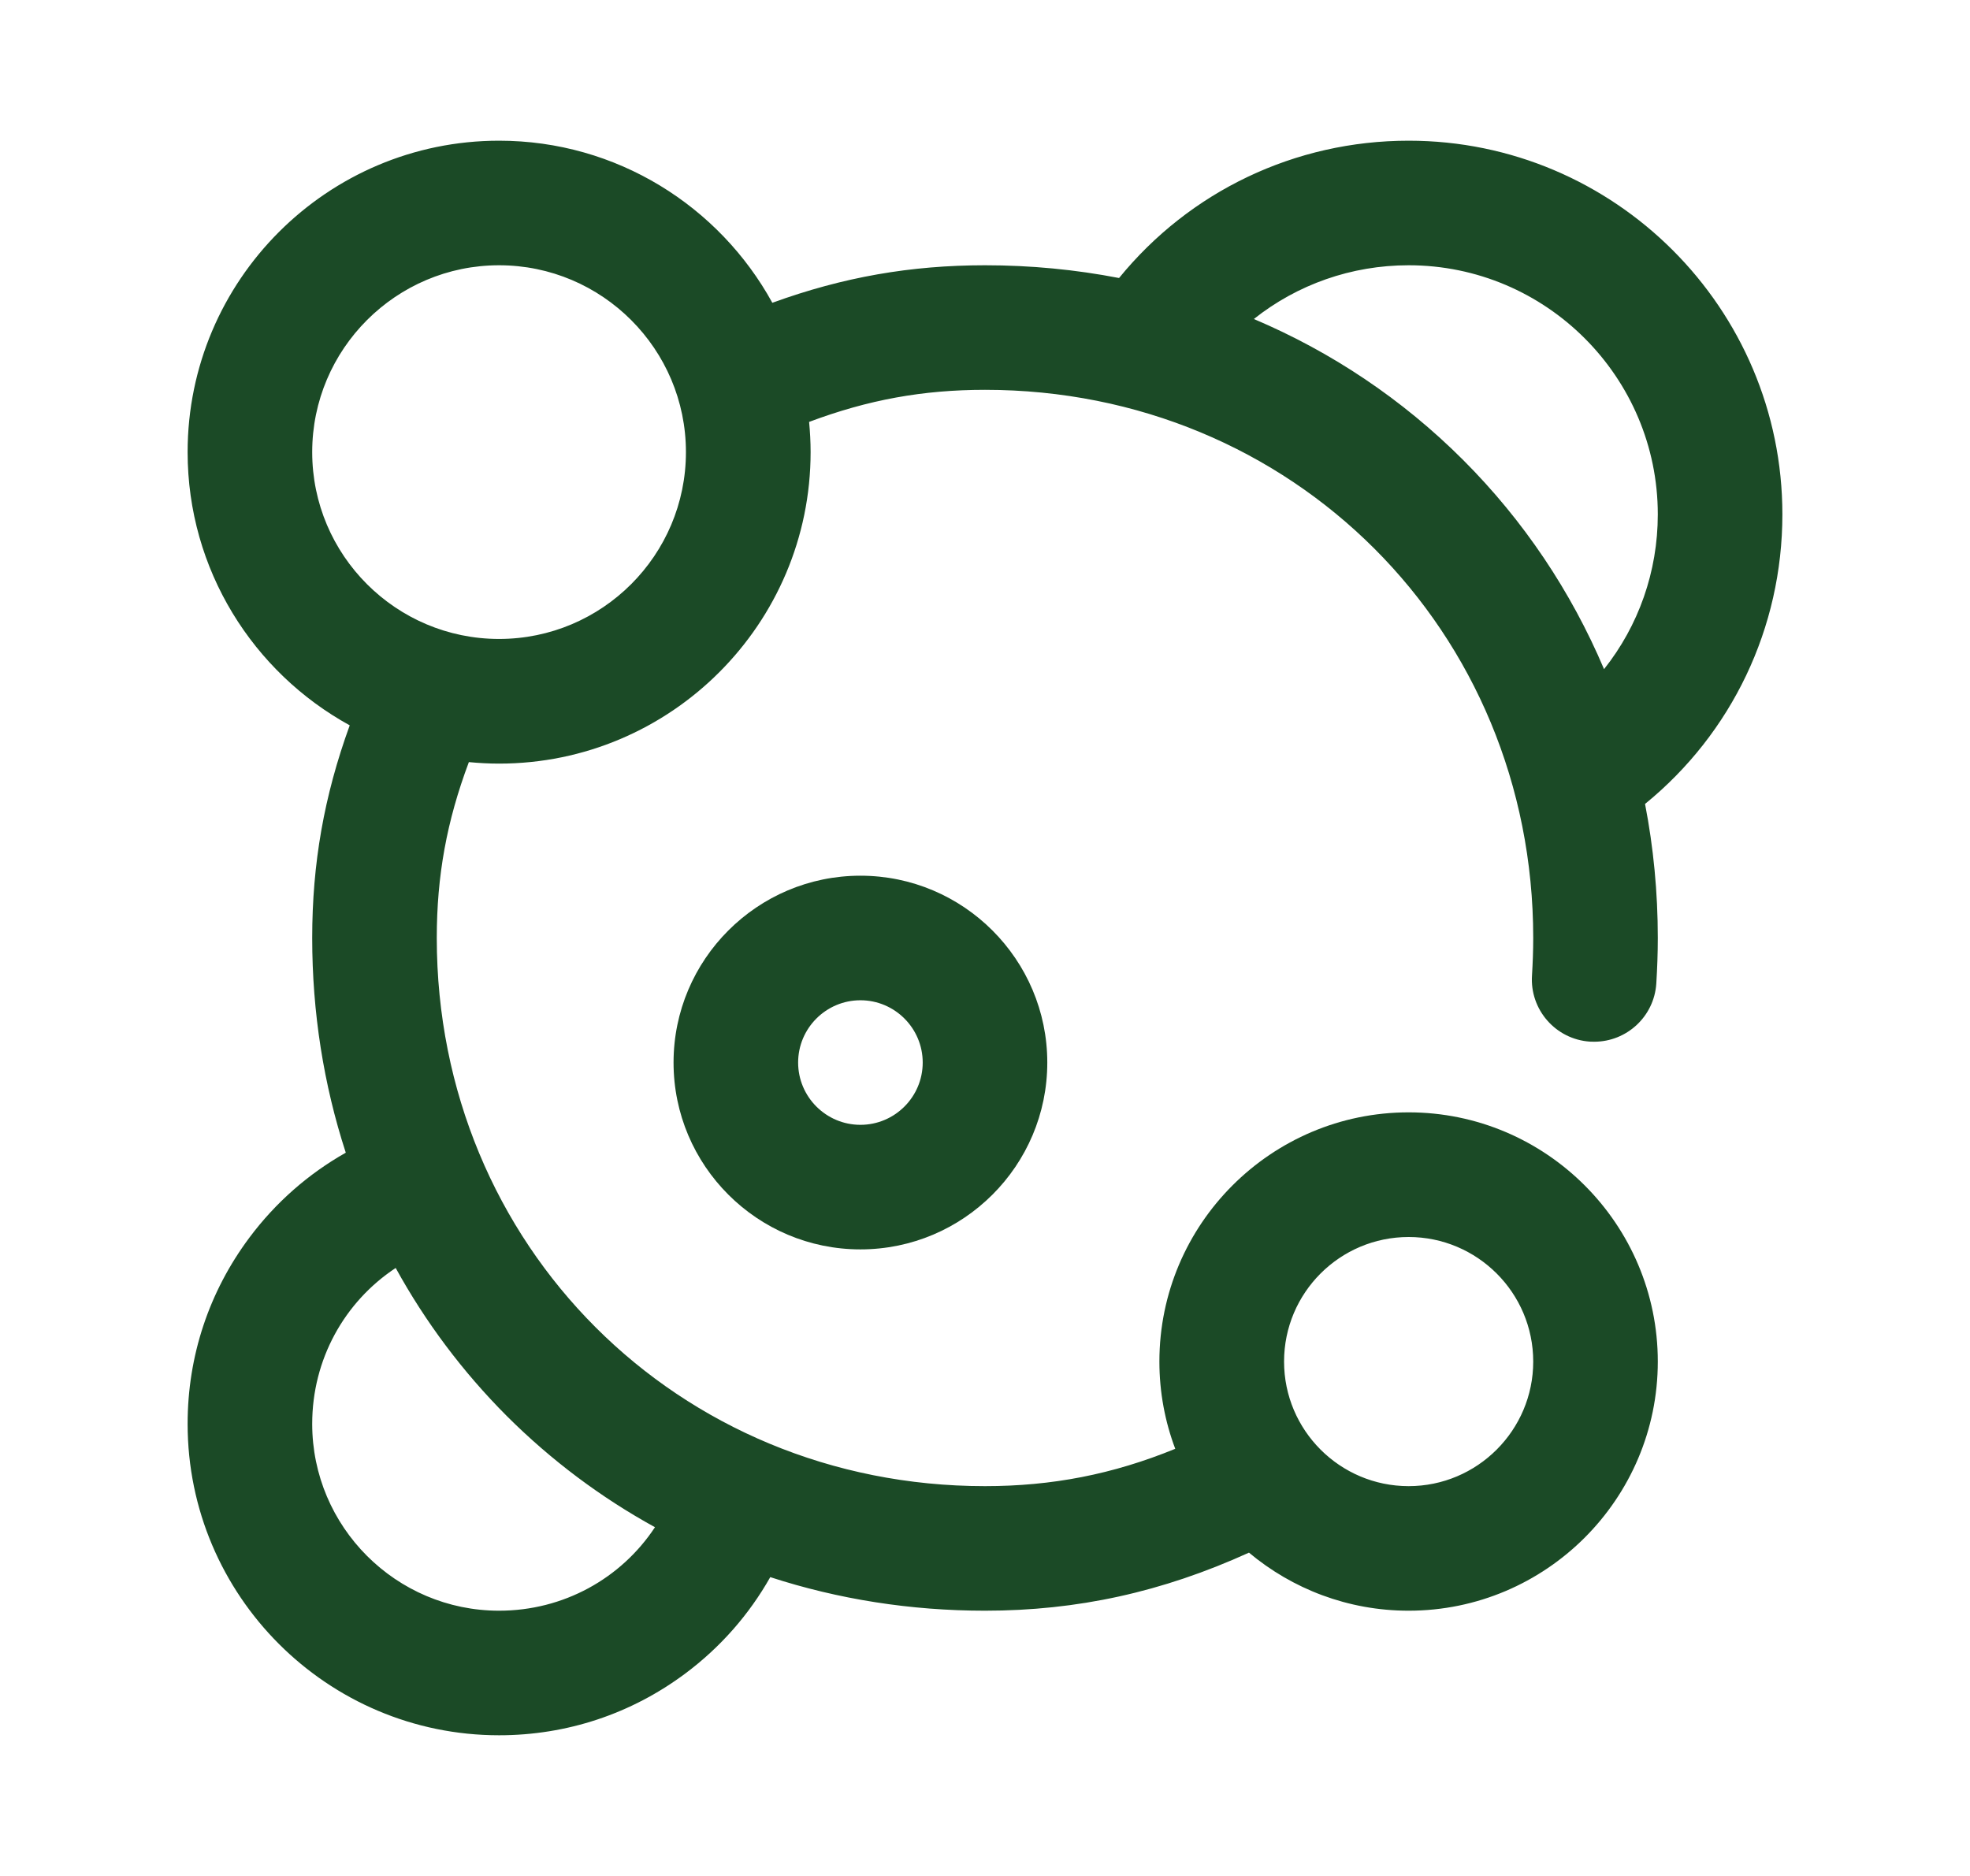
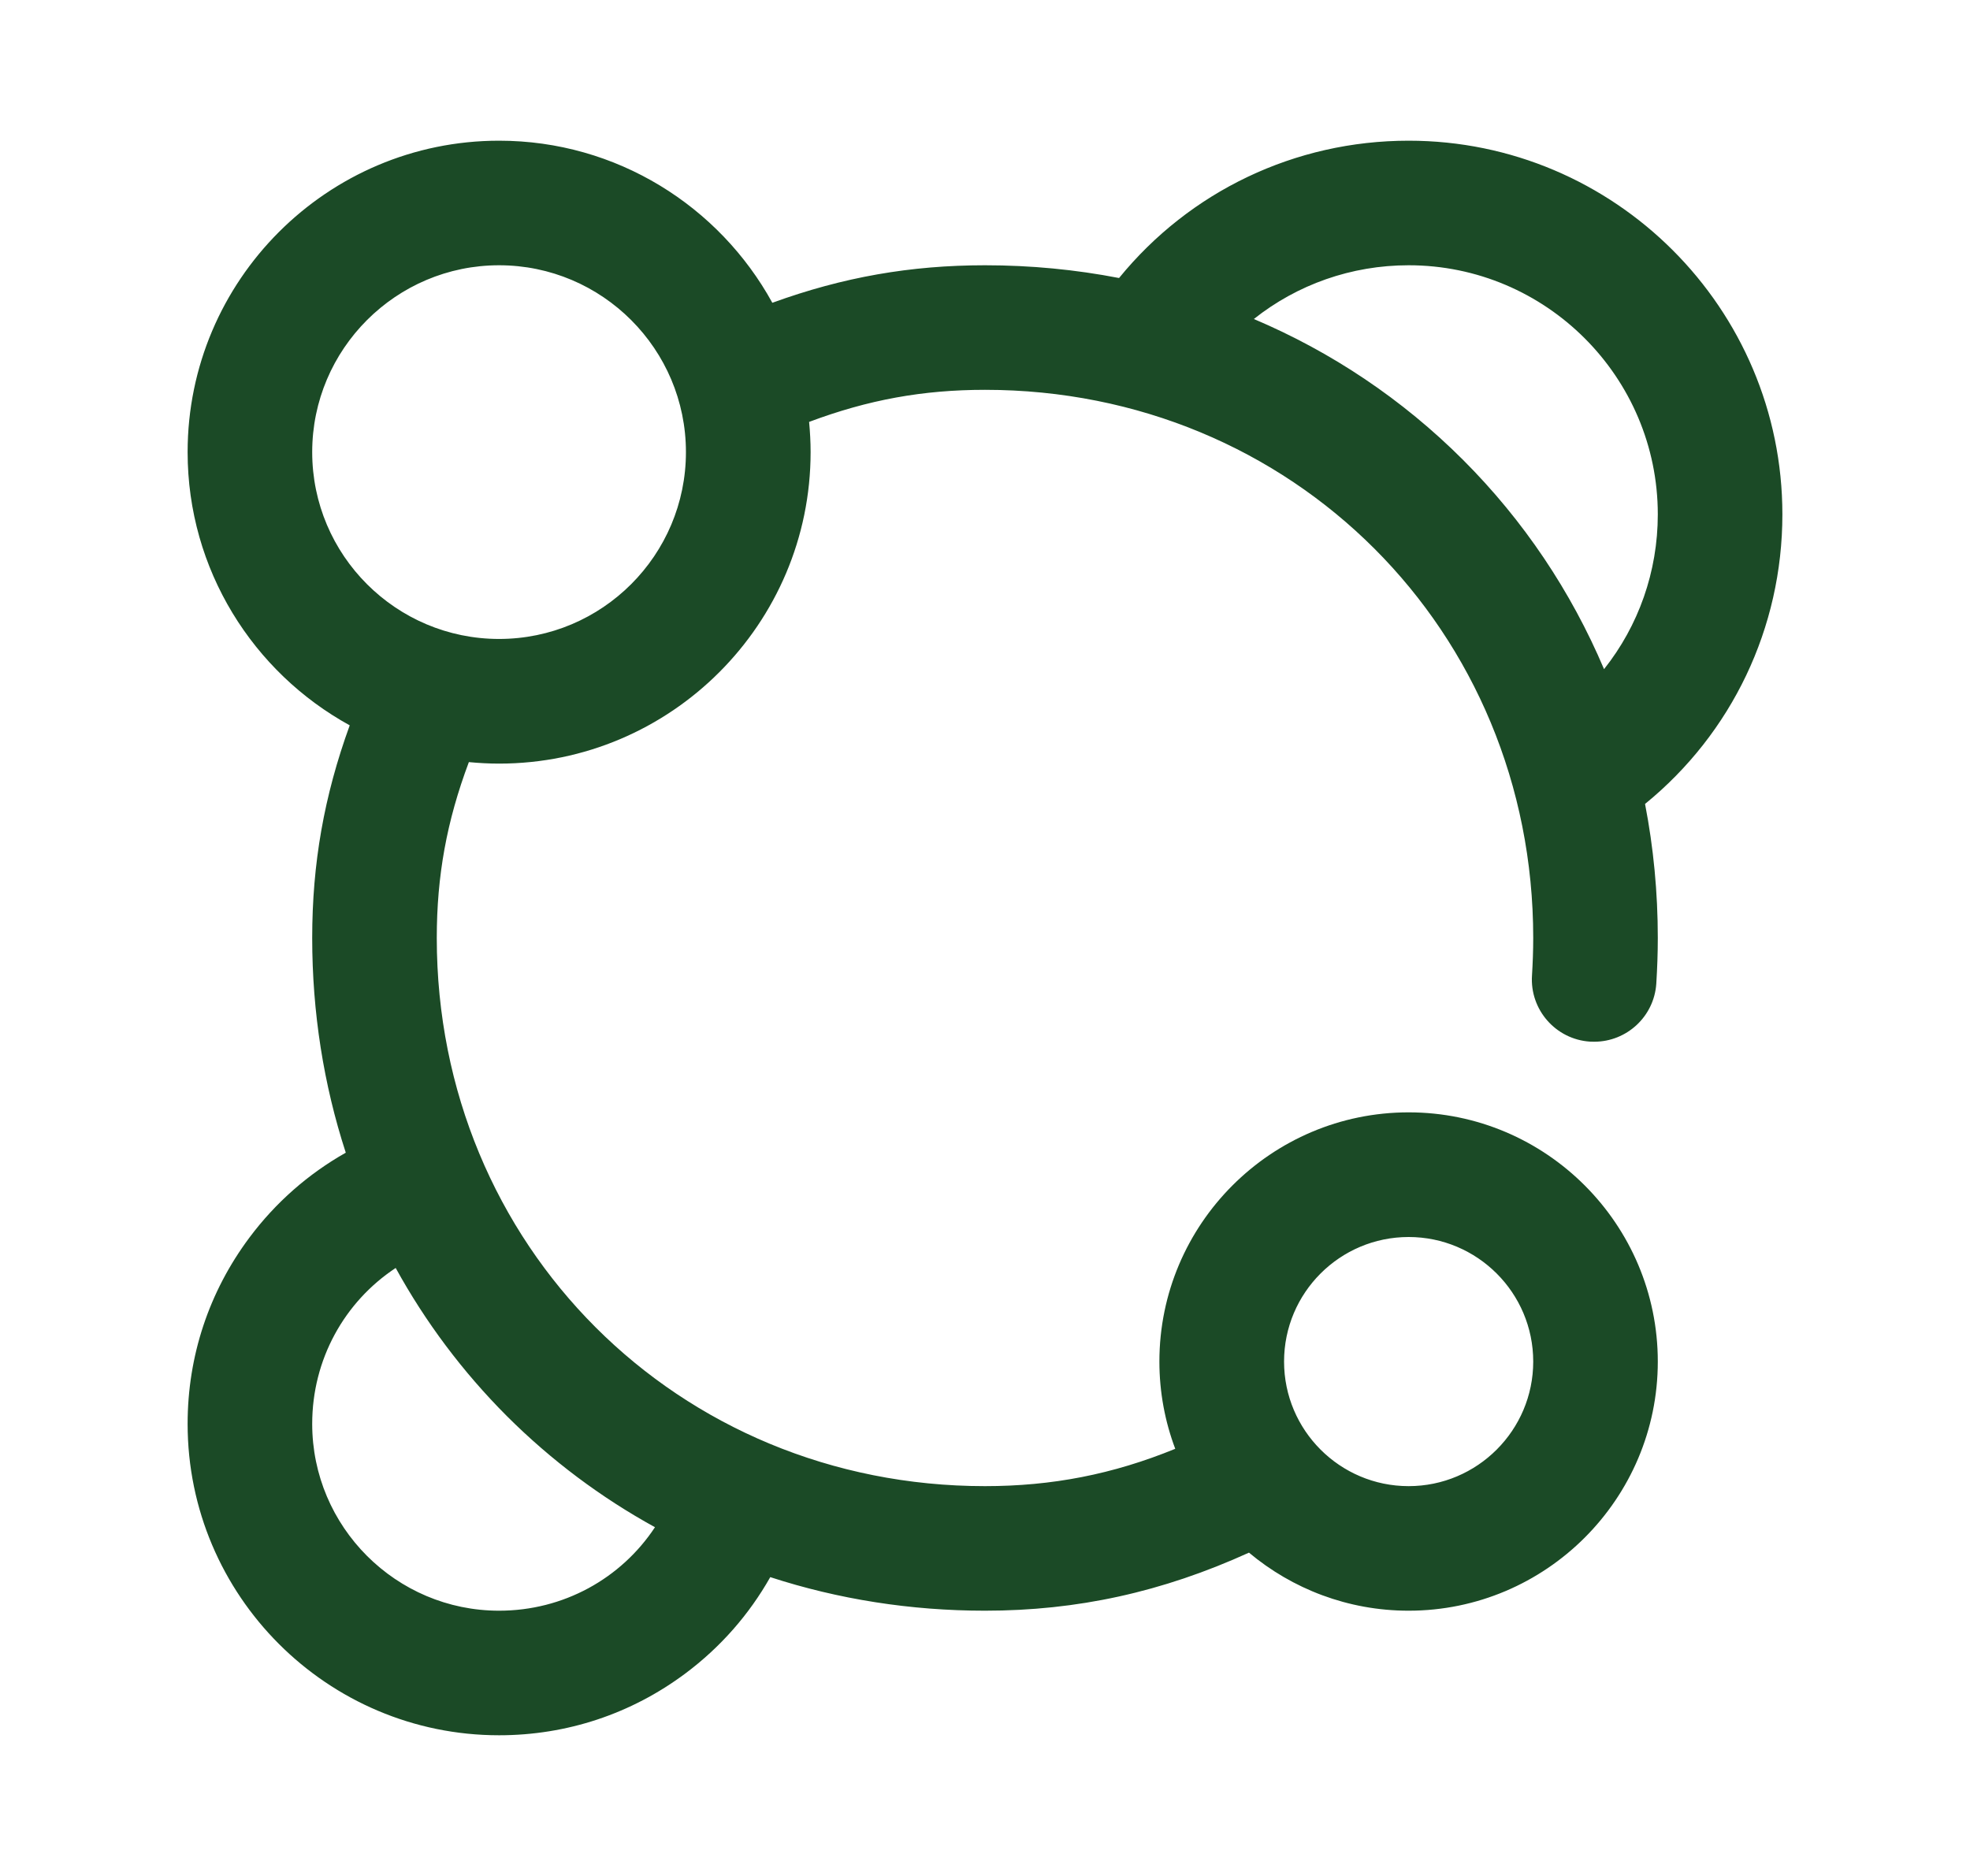
<svg xmlns="http://www.w3.org/2000/svg" fill="none" viewBox="0 0 21 20" height="20" width="21">
  <path fill="#1B4A26" d="M15.016 1.5C13.804 1.5 12.682 2.04 11.929 2.964C11.465 2.874 10.987 2.828 10.5 2.828C9.708 2.828 8.987 2.954 8.233 3.228C7.668 2.199 6.574 1.5 5.32 1.5C3.489 1.5 2 2.989 2 4.82C2 6.074 2.699 7.168 3.728 7.733C3.454 8.487 3.328 9.208 3.328 10C3.328 10.793 3.45 11.564 3.686 12.289C3.288 12.514 2.939 12.819 2.659 13.194C2.228 13.771 2 14.457 2 15.18C2 17.011 3.489 18.5 5.32 18.5C6.042 18.5 6.729 18.272 7.306 17.841C7.681 17.561 7.986 17.212 8.211 16.814C8.936 17.05 9.707 17.172 10.5 17.172C11.483 17.172 12.388 16.974 13.314 16.553C13.775 16.939 14.369 17.172 15.016 17.172C16.48 17.172 17.672 15.98 17.672 14.516C17.672 13.051 16.48 11.859 15.016 11.859C13.551 11.859 12.359 13.051 12.359 14.516C12.359 14.843 12.419 15.157 12.528 15.446C11.86 15.719 11.213 15.844 10.5 15.844C7.223 15.844 4.656 13.277 4.656 10C4.656 9.34 4.761 8.757 4.998 8.125C5.104 8.135 5.212 8.141 5.32 8.141C7.151 8.141 8.641 6.651 8.641 4.82C8.641 4.712 8.635 4.604 8.625 4.498C9.257 4.261 9.84 4.156 10.5 4.156C13.777 4.156 16.344 6.723 16.344 10C16.344 10.133 16.339 10.267 16.331 10.398C16.306 10.764 16.584 11.081 16.949 11.105C16.964 11.106 16.979 11.106 16.994 11.106C17.341 11.106 17.633 10.837 17.656 10.486C17.666 10.325 17.672 10.162 17.672 10C17.672 9.513 17.626 9.035 17.536 8.571C18.46 7.818 19 6.696 19 5.484C19 3.287 17.213 1.5 15.016 1.5ZM15.016 13.188C15.748 13.188 16.344 13.783 16.344 14.516C16.344 15.248 15.748 15.844 15.016 15.844C14.283 15.844 13.688 15.248 13.688 14.516C13.688 13.783 14.283 13.188 15.016 13.188ZM5.403 15.097C5.876 15.569 6.407 15.966 6.982 16.282C6.62 16.83 6.005 17.172 5.32 17.172C4.222 17.172 3.328 16.278 3.328 15.18C3.328 14.495 3.67 13.88 4.218 13.518C4.534 14.093 4.931 14.624 5.403 15.097ZM5.32 6.812C4.222 6.812 3.328 5.919 3.328 4.82C3.328 3.722 4.222 2.828 5.32 2.828C6.419 2.828 7.312 3.722 7.312 4.82C7.312 5.919 6.419 6.812 5.32 6.812ZM17.099 7.134C16.748 6.306 16.243 5.55 15.597 4.904C14.95 4.257 14.194 3.752 13.366 3.401C13.828 3.034 14.405 2.828 15.016 2.828C16.48 2.828 17.672 4.02 17.672 5.484C17.672 6.095 17.466 6.672 17.099 7.134Z" />
-   <path fill="#1B4A26" d="M9.172 13.32C10.27 13.32 11.164 12.427 11.164 11.328C11.164 10.23 10.27 9.336 9.172 9.336C8.073 9.336 7.18 10.23 7.18 11.328C7.18 12.427 8.073 13.32 9.172 13.32ZM9.172 10.664C9.538 10.664 9.836 10.962 9.836 11.328C9.836 11.694 9.538 11.992 9.172 11.992C8.806 11.992 8.508 11.694 8.508 11.328C8.508 10.962 8.806 10.664 9.172 10.664Z" />
</svg>